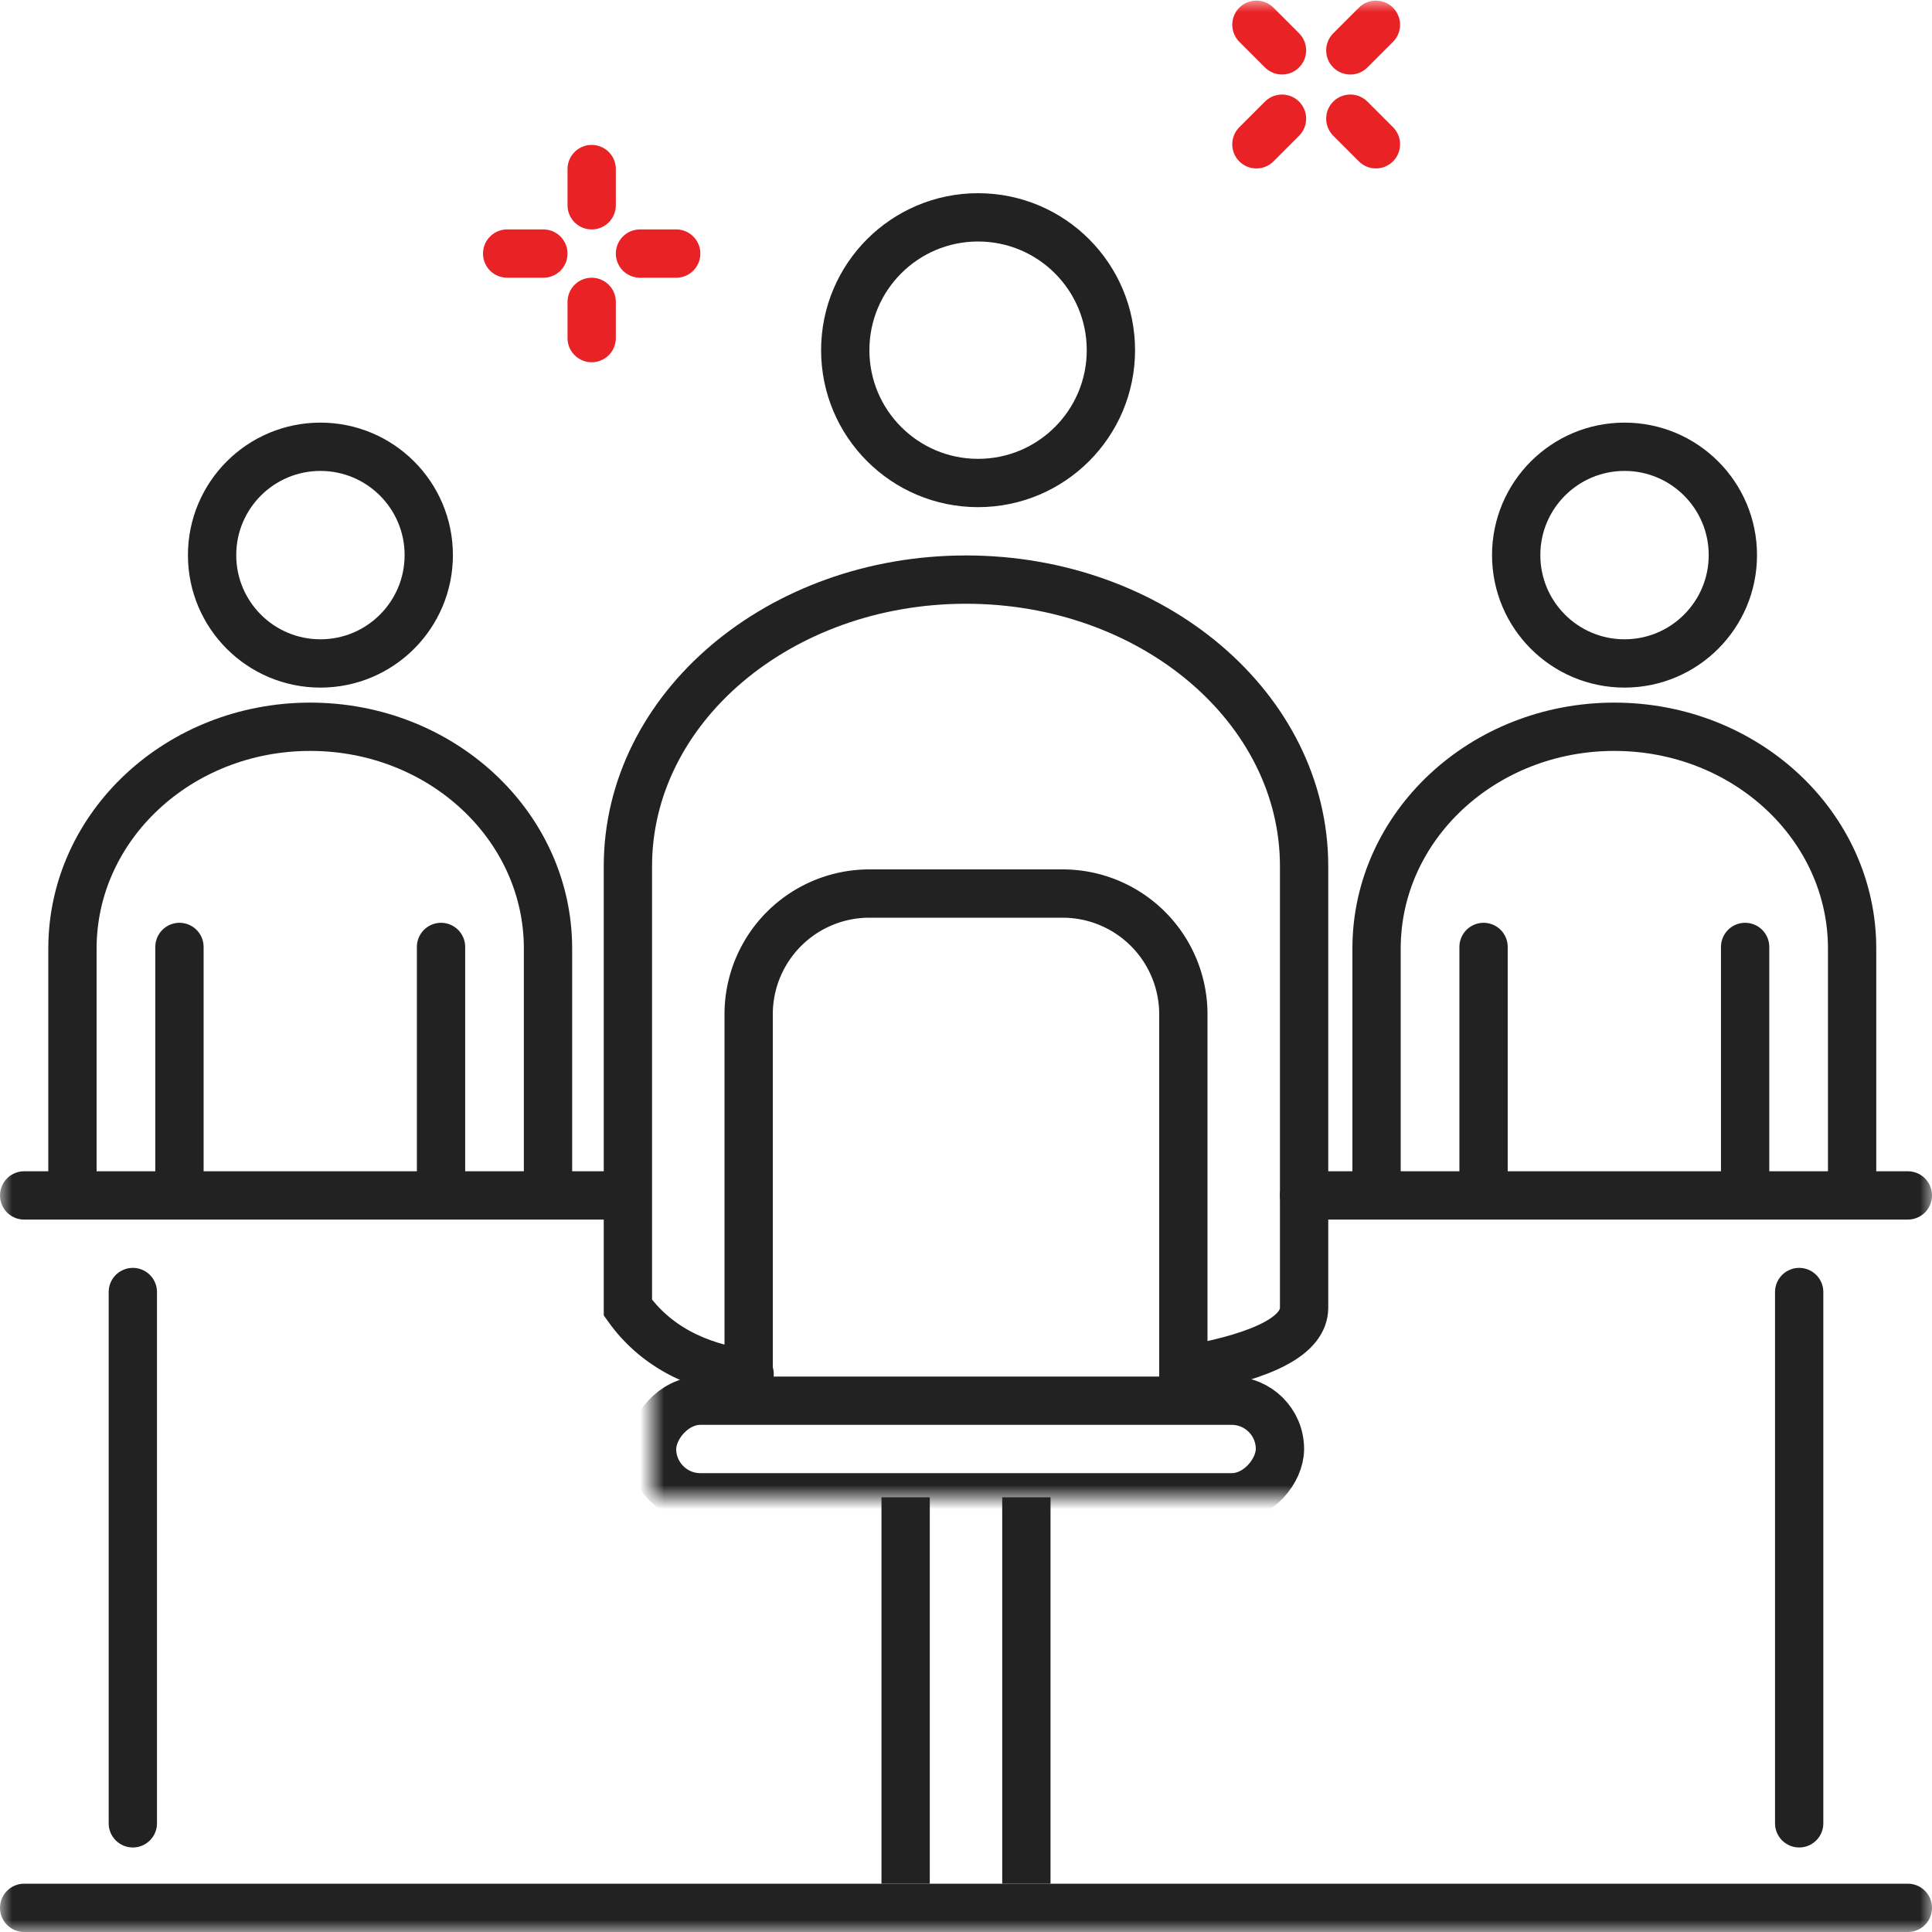
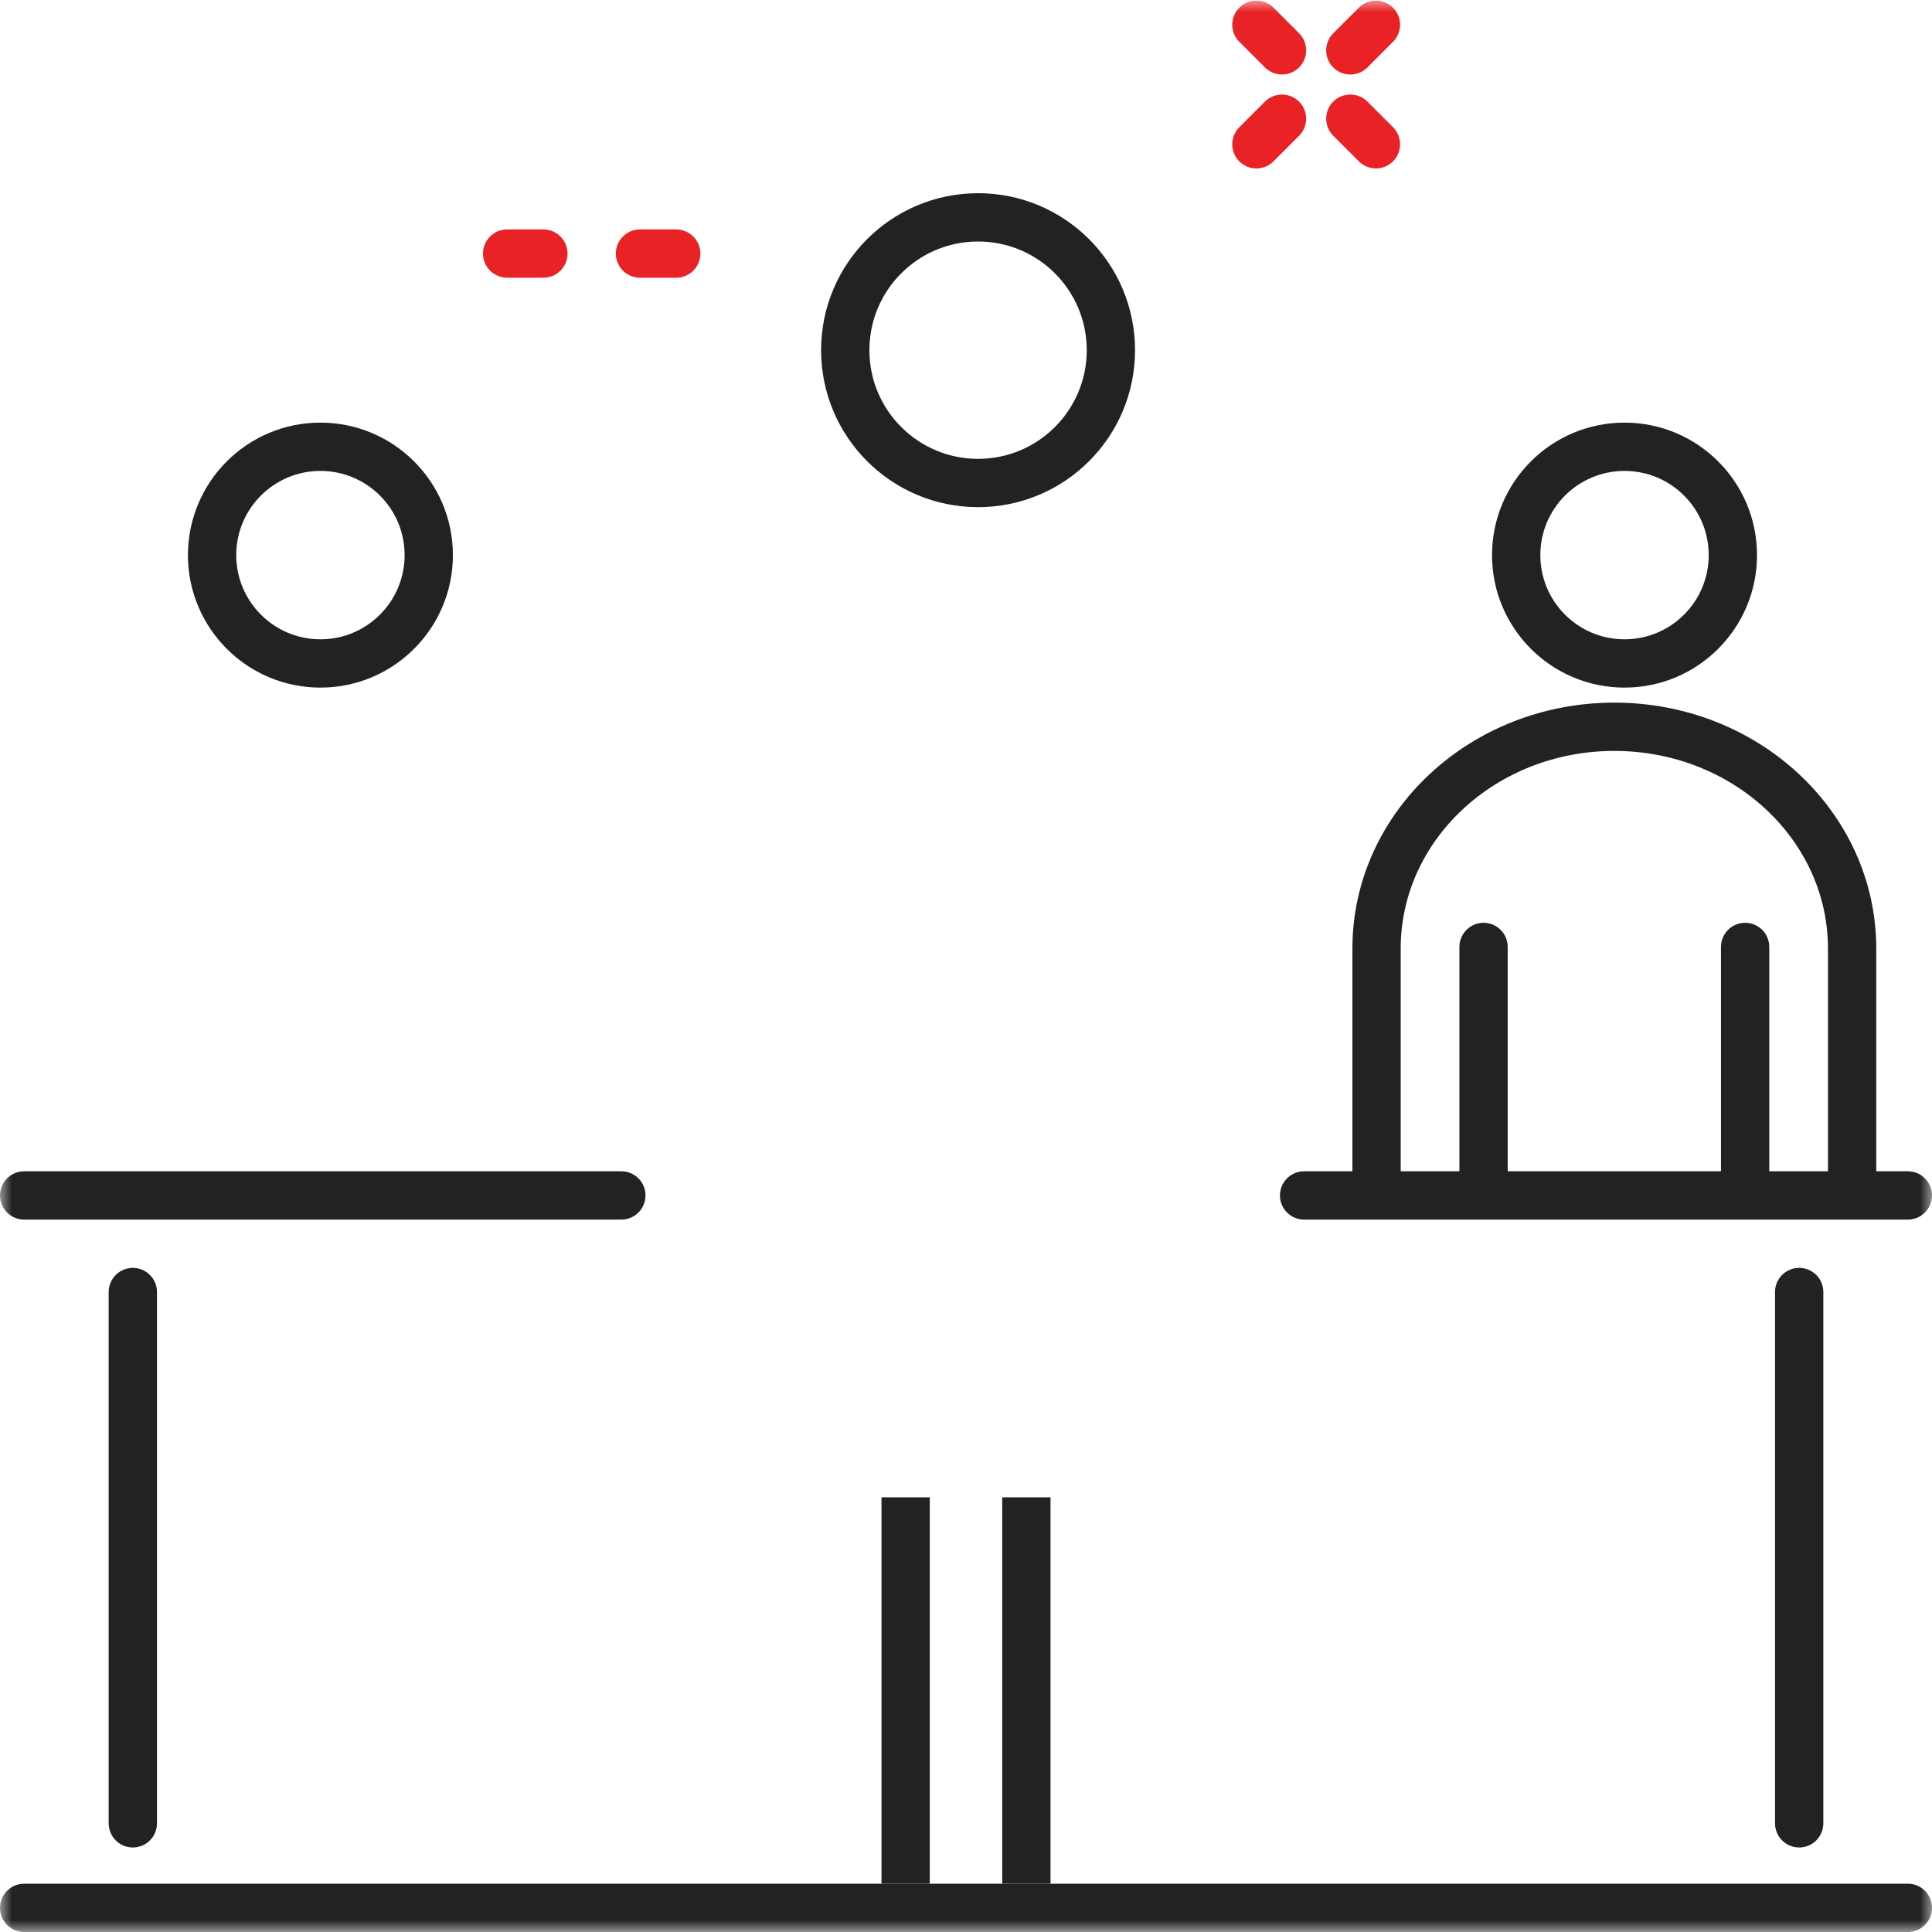
<svg xmlns="http://www.w3.org/2000/svg" xmlns:xlink="http://www.w3.org/1999/xlink" width="80" height="80" viewBox="0 0 80 80">
  <defs>
    <path id="55j10pj6aa" d="M0 0h80v80H0z" />
  </defs>
  <g fill="none" fill-rule="evenodd">
    <mask id="trjocxqjhb" fill="#fff">
      <use xlink:href="#55j10pj6aa" />
    </mask>
    <g stroke="#E92325" stroke-width="2" mask="url(#trjocxqjhb)" stroke-linecap="round">
      <path d="m52.025 1.025 1.06 1.06M55.914 4.914l1.06 1.06" />
      <g>
        <path d="m52.025 5.975 1.06-1.06M55.914 2.086l1.06-1.06" />
      </g>
    </g>
    <g stroke="#E92325" stroke-width="2" mask="url(#trjocxqjhb)" stroke-linecap="round">
-       <path d="M24.5 7v1.5M24.5 12.5V14" />
      <g>
        <path d="M21 10.5h1.5M26.5 10.5H28" />
      </g>
    </g>
    <circle stroke="#222" stroke-width="2" mask="url(#trjocxqjhb)" transform="matrix(-1 0 0 1 81 0)" cx="40.5" cy="14.5" r="5.5" />
    <g mask="url(#trjocxqjhb)" stroke="#222" stroke-width="2">
      <g transform="translate(57 17.5)">
        <circle transform="matrix(-1 0 0 1 20.536 0)" cx="10.268" cy="5.486" r="4.486" />
        <path d="M0 31.508v-9.73c0-5.072 4.408-9.184 9.846-9.184s9.846 4.112 9.846 9.184v9.73M4.431 31.458v-9.747M15.262 31.458v-9.747" stroke-linecap="round" />
      </g>
    </g>
    <g mask="url(#trjocxqjhb)" stroke="#222" stroke-width="2">
      <g transform="translate(3 17.5)">
        <circle transform="matrix(-1 0 0 1 20.536 0)" cx="10.268" cy="5.486" r="4.486" />
-         <path d="M0 31.508v-9.73c0-5.072 4.408-9.184 9.846-9.184s9.846 4.112 9.846 9.184v9.73M4.431 31.458v-9.747M15.262 31.458v-9.747" stroke-linecap="round" />
      </g>
    </g>
-     <path d="M48.96 56.898c2.257-.293 3.938-1.21 5.04-2.75V35.87C54 29.315 47.732 24 40 24s-14 5.315-14 11.87v18.277c0 1.126 1.579 1.976 4.737 2.553" stroke="#222" stroke-width="2" stroke-linecap="round" mask="url(#trjocxqjhb)" transform="matrix(-1 0 0 1 80 0)" />
-     <path d="M31 58V42a5 5 0 0 1 5-5h8a5 5 0 0 1 5 5v16" stroke="#222" stroke-width="2" mask="url(#trjocxqjhb)" />
-     <rect stroke="#222" stroke-width="2" mask="url(#trjocxqjhb)" transform="matrix(1 0 0 -1 0 120)" x="27" y="58" width="26" height="4" rx="2" />
    <path d="M37.5 78V62m5 0v16" stroke="#222" stroke-width="2" mask="url(#trjocxqjhb)" transform="matrix(1 0 0 -1 0 140)" />
    <path stroke="#222" stroke-width="2" stroke-linecap="round" mask="url(#trjocxqjhb)" d="M1 49.5h24.729M54 49.5h25M1 79h78M5.5 53.5v22M74.5 53.5v22" />
  </g>
</svg>